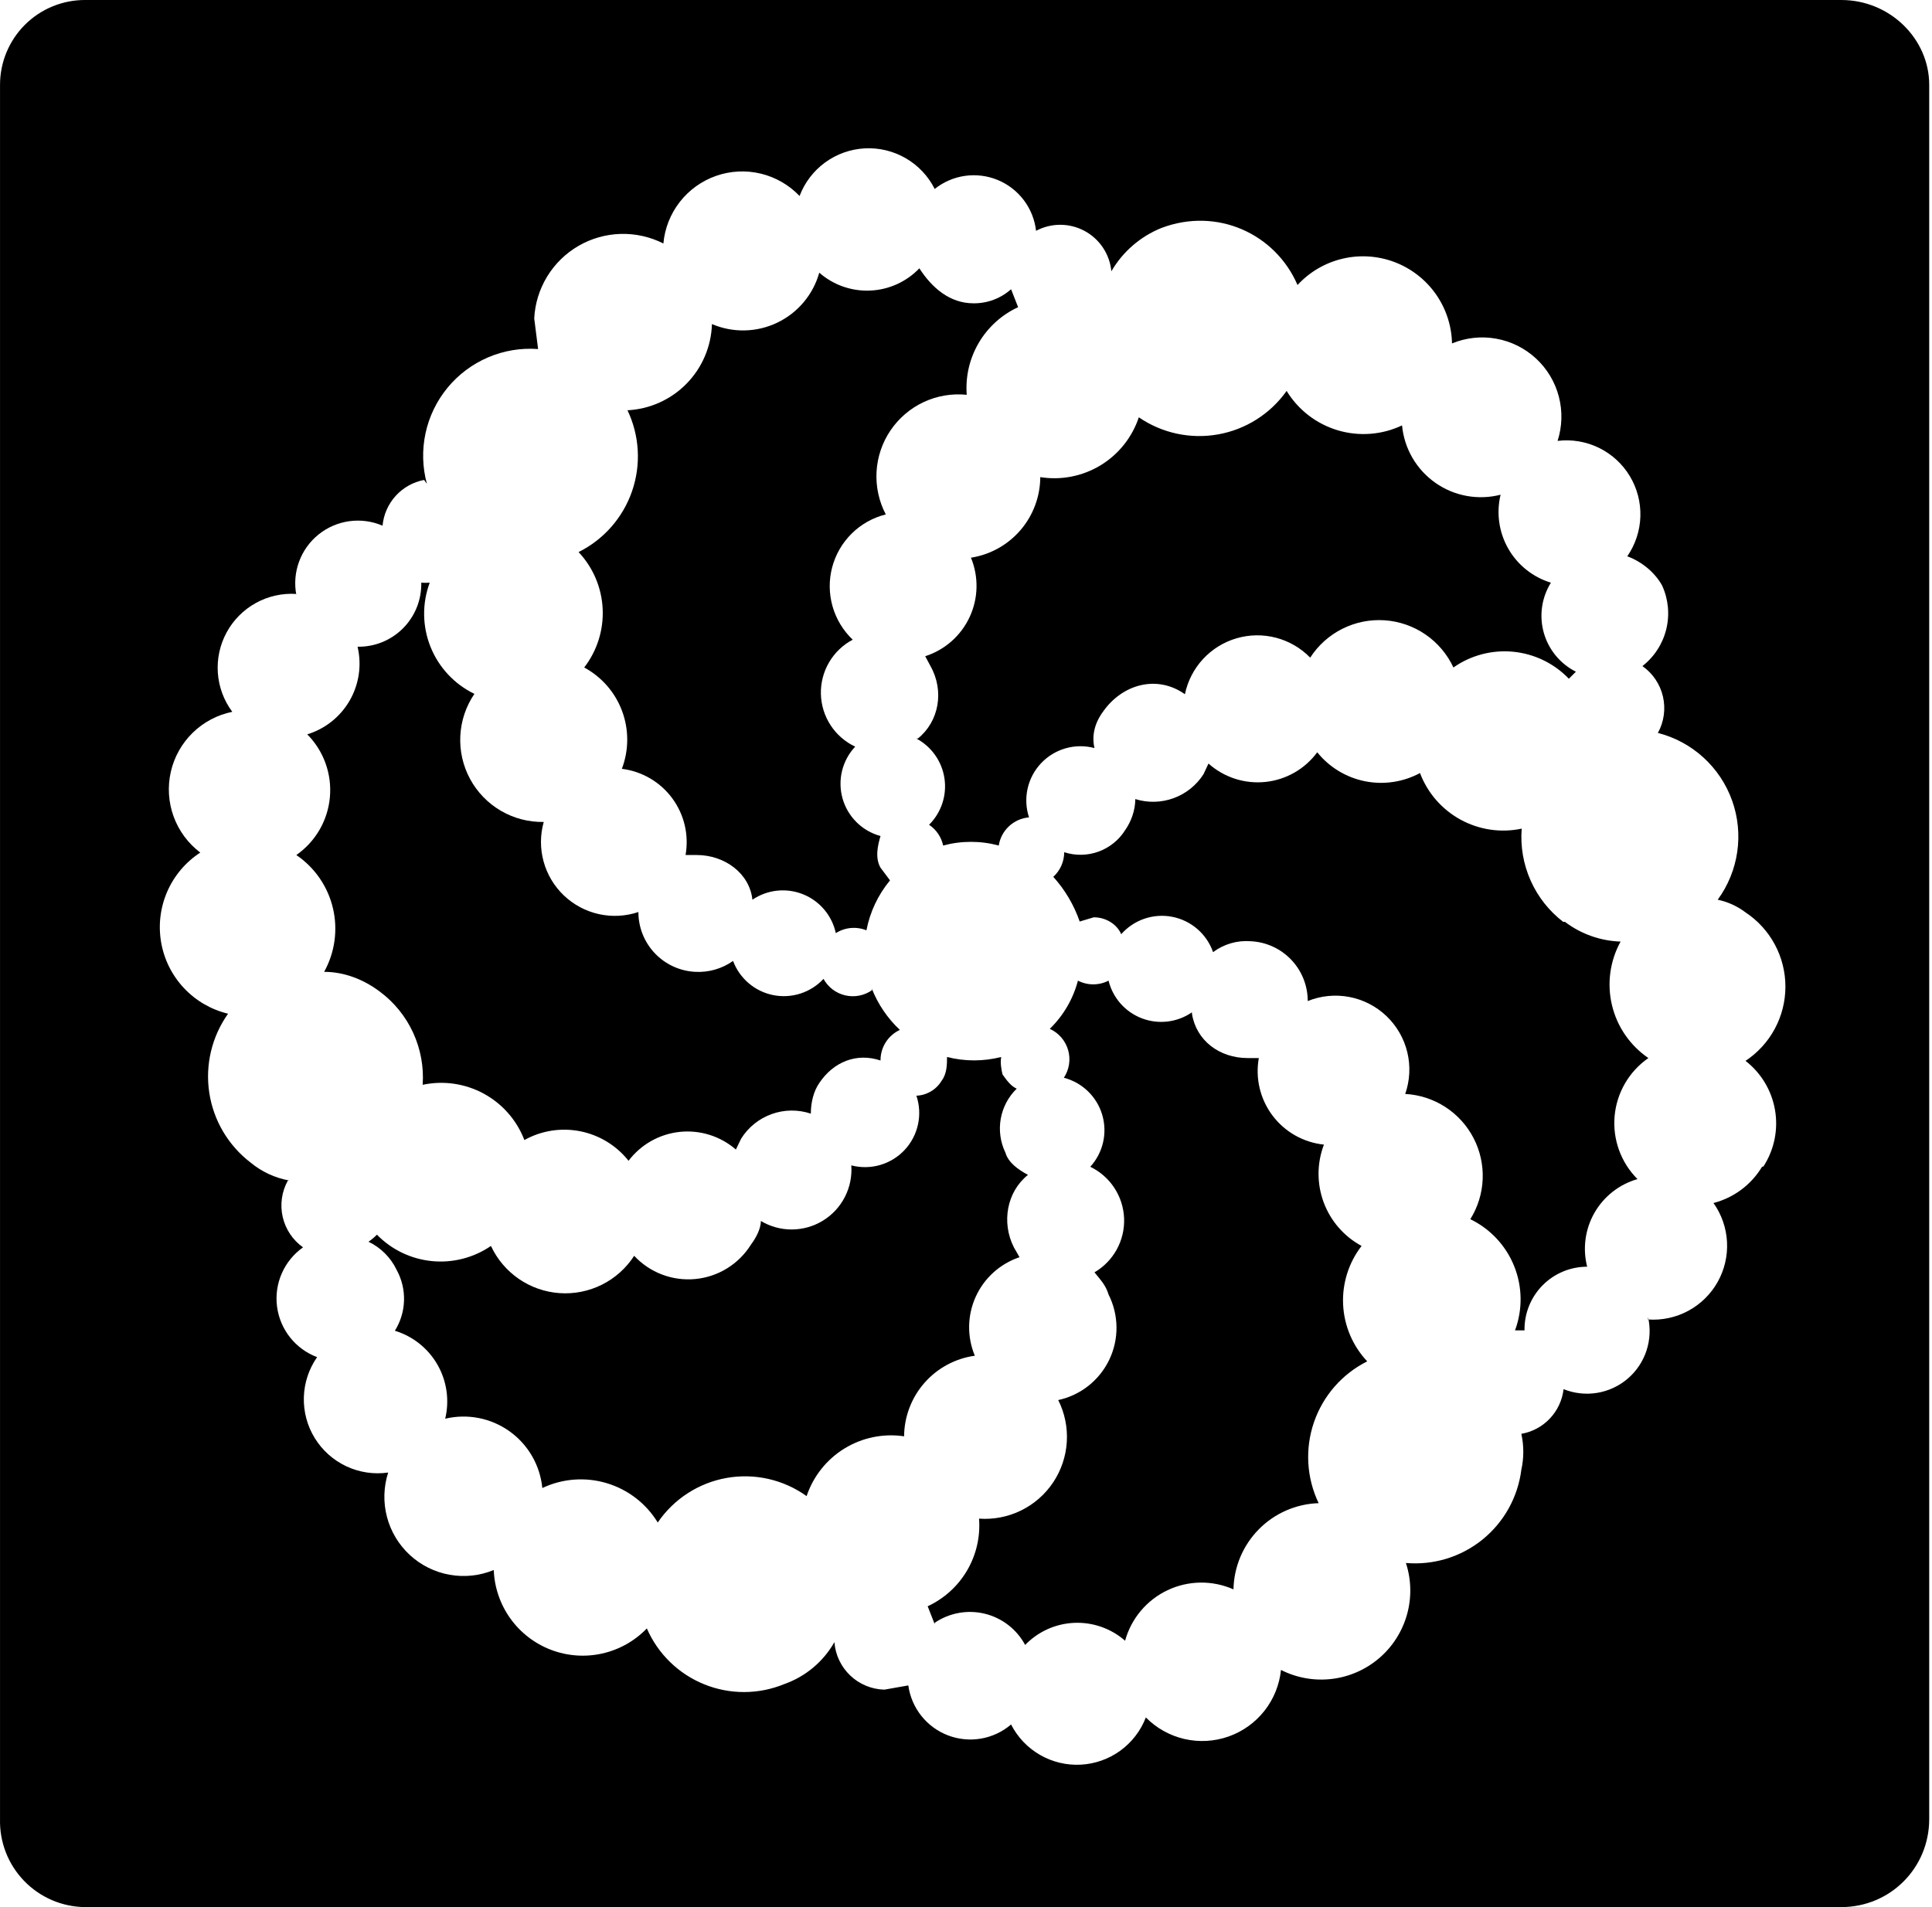
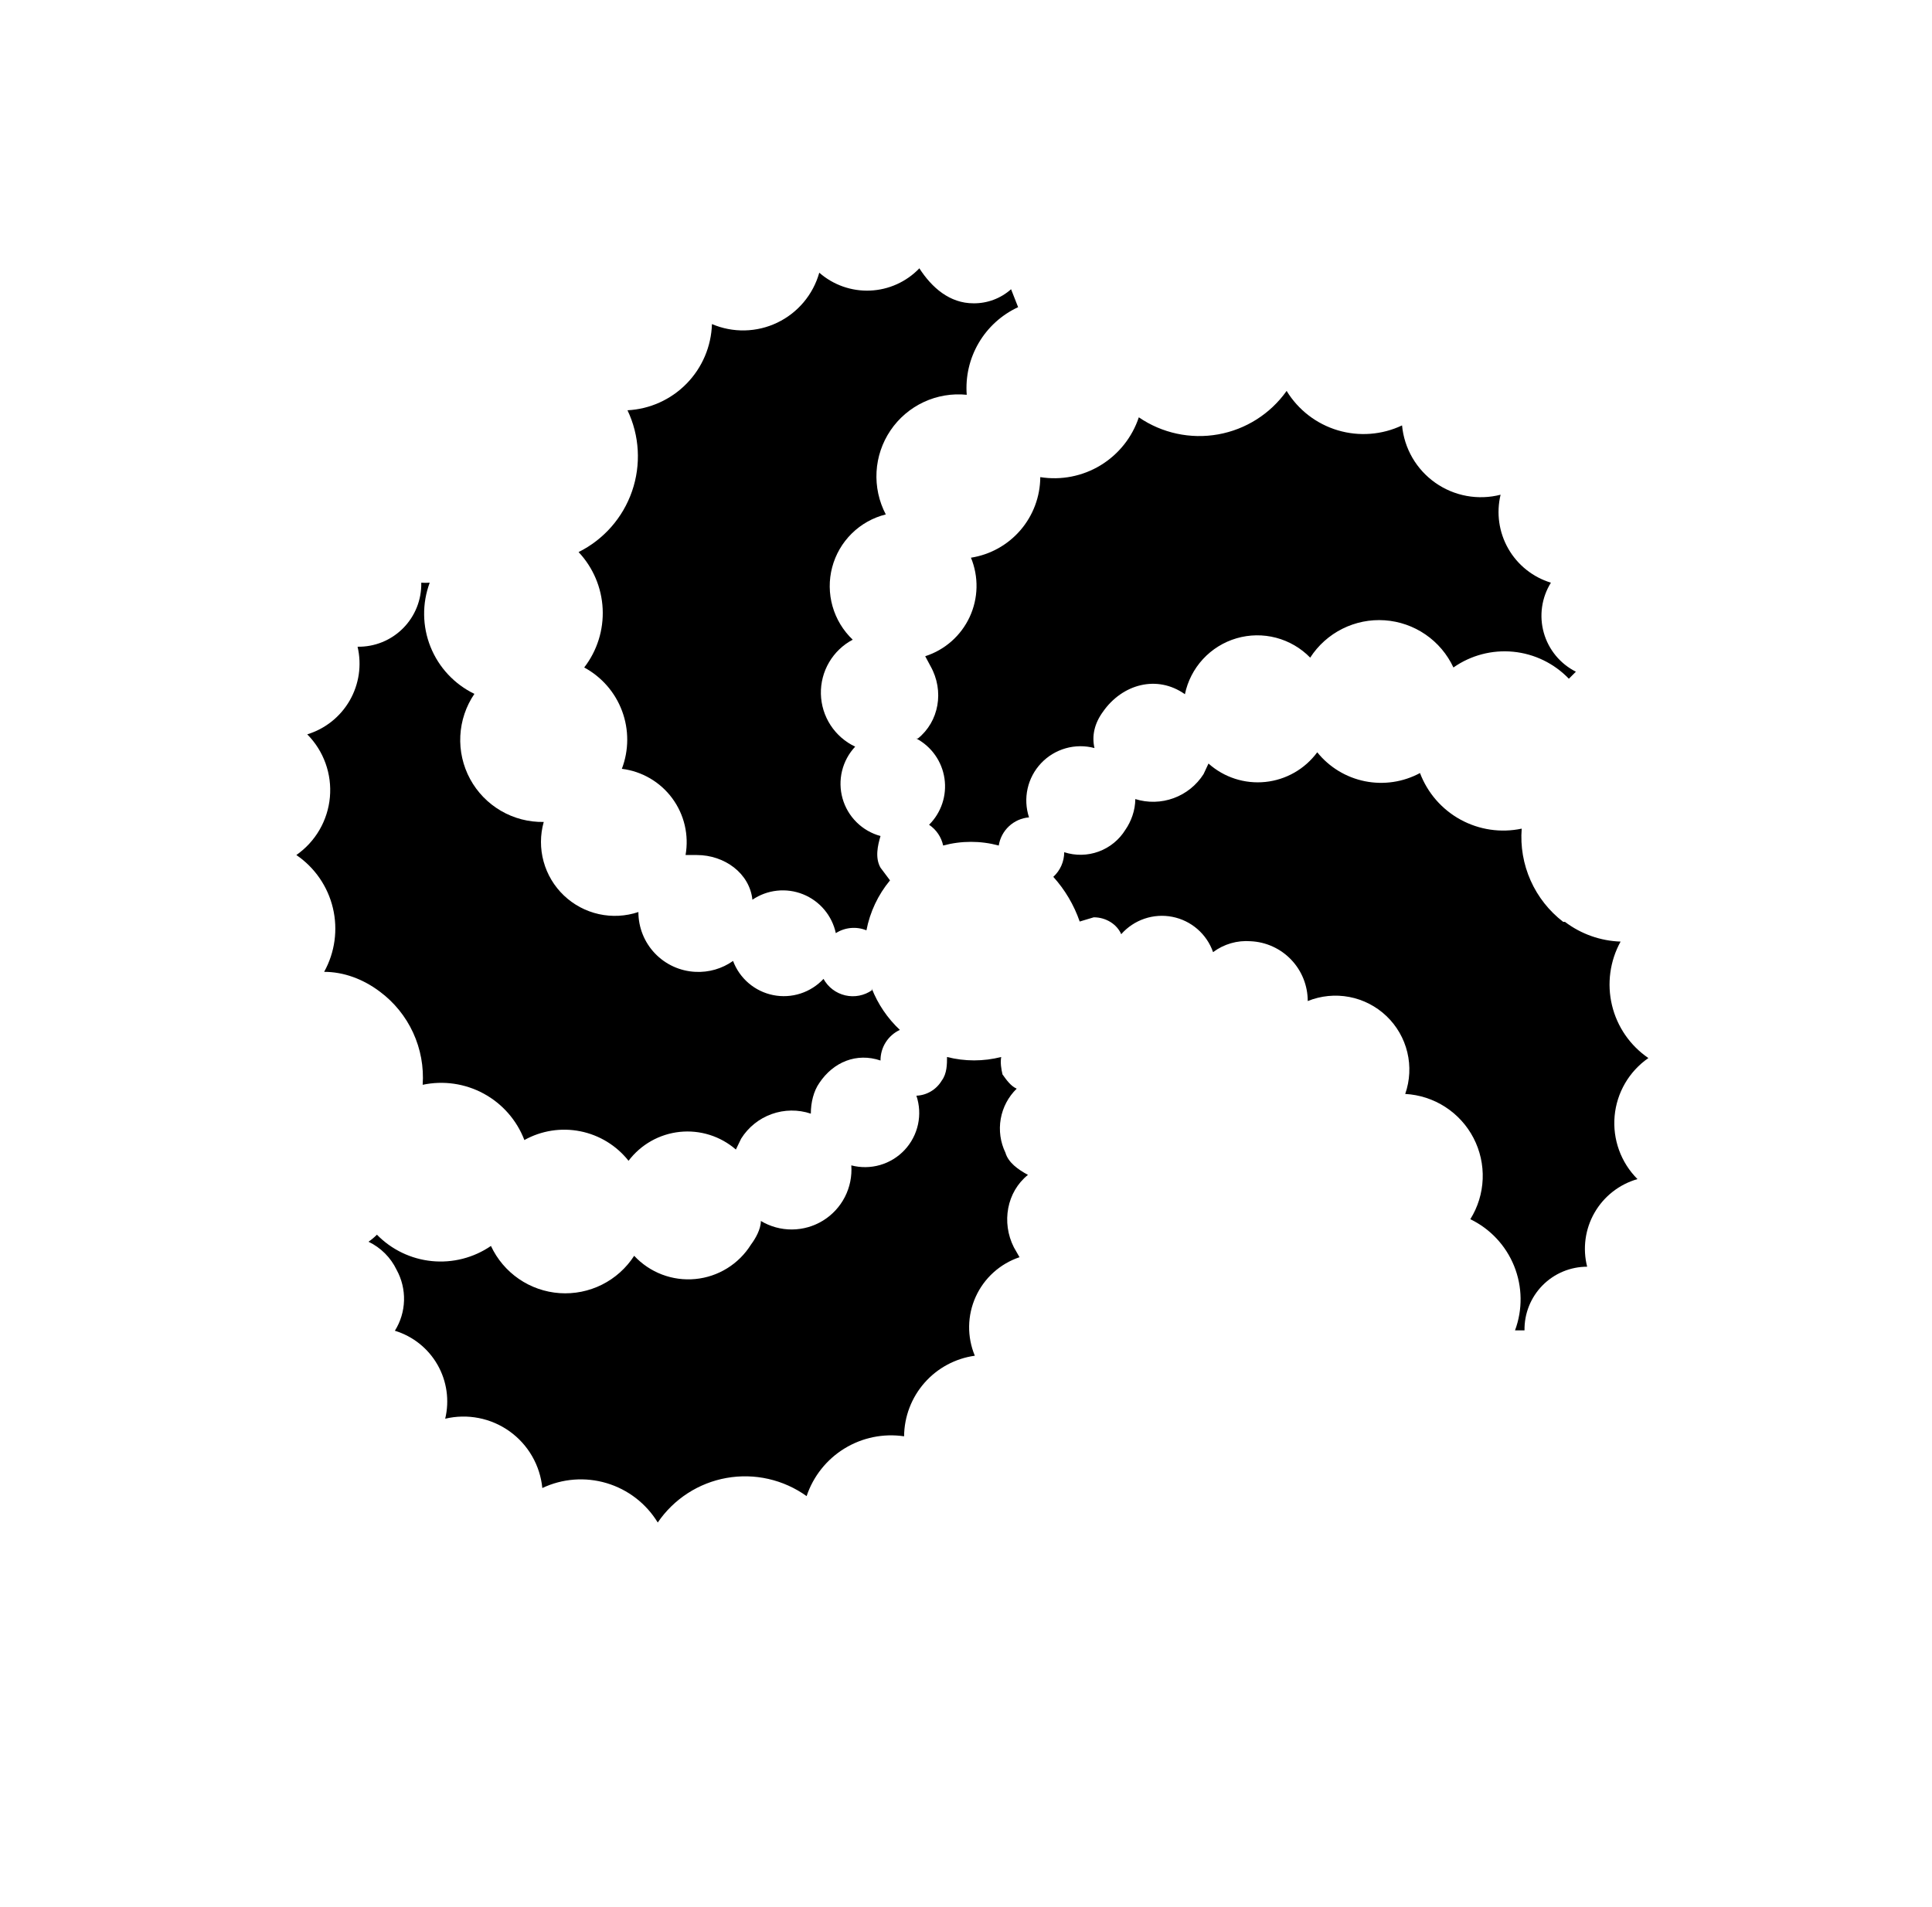
<svg xmlns="http://www.w3.org/2000/svg" width="549" height="542" viewBox="0 0 549 542" fill="none">
-   <path d="M265.608 461.2C267.671 459.796 270.005 458.842 272.461 458.399C274.916 457.955 277.437 458.033 279.861 458.627C282.284 459.221 284.556 460.318 286.528 461.847C288.5 463.375 290.128 465.302 291.308 467.5C294.981 463.69 299.98 461.44 305.268 461.217C310.555 460.994 315.726 462.814 319.708 466.3C320.567 463.181 322.088 460.284 324.169 457.806C326.249 455.329 328.839 453.329 331.763 451.943C334.686 450.557 337.874 449.818 341.109 449.776C344.344 449.734 347.55 450.391 350.508 451.7C350.633 445.293 353.213 439.178 357.717 434.619C362.22 430.06 368.303 427.404 374.708 427.2C371.269 420.014 370.788 411.766 373.369 404.229C375.95 396.692 381.386 390.47 388.508 386.9C384.383 382.517 381.956 376.807 381.663 370.795C381.37 364.783 383.229 358.864 386.908 354.1C381.935 351.414 378.107 347.012 376.139 341.714C374.17 336.415 374.195 330.582 376.208 325.3C373.334 325.002 370.553 324.114 368.039 322.691C365.524 321.269 363.33 319.343 361.594 317.034C359.857 314.725 358.616 312.083 357.947 309.272C357.279 306.462 357.197 303.544 357.708 300.7H354.508C346.508 300.7 339.908 295.7 338.708 288.1V287.7C336.655 289.116 334.289 290.013 331.814 290.312C329.338 290.612 326.827 290.306 324.496 289.421C322.164 288.536 320.083 287.098 318.43 285.23C316.778 283.363 315.603 281.122 315.008 278.7C313.663 279.393 312.171 279.755 310.658 279.755C309.145 279.755 307.653 279.393 306.308 278.7C304.938 283.91 302.171 288.647 298.308 292.4C299.561 292.968 300.675 293.8 301.575 294.841C302.474 295.881 303.137 297.105 303.517 298.427C303.898 299.748 303.987 301.137 303.778 302.496C303.569 303.856 303.067 305.154 302.308 306.3C304.879 306.967 307.233 308.286 309.143 310.132C311.053 311.977 312.454 314.284 313.208 316.83C313.963 319.377 314.047 322.075 313.451 324.663C312.855 327.251 311.6 329.64 309.808 331.6C312.588 332.938 314.952 335.007 316.646 337.586C318.34 340.165 319.3 343.157 319.423 346.24C319.547 349.323 318.828 352.381 317.346 355.087C315.863 357.793 313.673 360.045 311.008 361.6C312.608 363.6 314.208 365.2 315.008 367.9C316.456 370.764 317.228 373.922 317.265 377.131C317.303 380.34 316.604 383.514 315.223 386.411C313.843 389.308 311.816 391.85 309.3 393.841C306.784 395.833 303.844 397.222 300.708 397.9C302.557 401.58 303.397 405.684 303.144 409.794C302.891 413.904 301.553 417.874 299.266 421.299C296.979 424.723 293.826 427.481 290.127 429.291C286.428 431.1 282.315 431.897 278.208 431.6C278.603 436.744 277.417 441.886 274.807 446.337C272.198 450.787 268.29 454.333 263.608 456.5L265.608 461.6" fill="black" />
-   <path d="M500.707 331.6C497.631 336.705 492.677 340.403 486.907 341.9C489.209 345.145 490.542 348.976 490.751 352.949C490.96 356.921 490.037 360.872 488.088 364.34C486.139 367.808 483.245 370.651 479.743 372.538C476.242 374.425 472.276 375.279 468.307 375V374.3C469.037 377.471 468.883 380.781 467.863 383.871C466.843 386.961 464.995 389.712 462.521 391.825C460.047 393.938 457.041 395.333 453.83 395.857C450.619 396.382 447.325 396.016 444.307 394.8C443.944 397.928 442.58 400.855 440.417 403.143C438.254 405.432 435.41 406.96 432.307 407.5C433.048 410.86 433.048 414.341 432.307 417.7C431.328 425.502 427.365 432.62 421.249 437.561C415.133 442.503 407.34 444.882 399.507 444.2C401.057 448.956 401.161 454.064 399.809 458.879C398.456 463.694 395.707 468 391.908 471.253C388.109 474.507 383.431 476.561 378.465 477.156C373.499 477.752 368.468 476.863 364.007 474.6C363.571 478.845 361.937 482.878 359.295 486.229C356.653 489.58 353.113 492.11 349.088 493.526C345.062 494.941 340.717 495.182 336.56 494.222C332.403 493.261 328.604 491.138 325.607 488.1C324.149 491.885 321.626 495.167 318.343 497.549C315.06 499.931 311.157 501.312 307.106 501.523C303.055 501.735 299.03 500.768 295.516 498.741C292.003 496.714 289.152 493.713 287.307 490.1C284.879 492.177 281.936 493.561 278.788 494.108C275.64 494.655 272.403 494.344 269.416 493.209C266.429 492.074 263.803 490.155 261.813 487.655C259.824 485.155 258.544 482.166 258.107 479L251.307 480.2C247.688 480.111 244.231 478.681 241.607 476.186C238.983 473.691 237.379 470.311 237.107 466.7C233.96 472.246 228.918 476.471 222.907 478.6C215.62 481.614 207.44 481.647 200.128 478.692C192.816 475.737 186.956 470.031 183.807 462.8C180.364 466.374 175.946 468.855 171.103 469.937C166.26 471.018 161.205 470.651 156.569 468.882C151.933 467.113 147.919 464.019 145.028 459.986C142.136 455.953 140.495 451.159 140.307 446.2C136.339 447.838 131.986 448.307 127.76 447.551C123.534 446.795 119.613 444.845 116.459 441.933C113.305 439.021 111.05 435.268 109.96 431.115C108.87 426.963 108.991 422.586 110.307 418.5C106.257 419.08 102.125 418.463 98.42 416.727C94.715 414.99 91.598 412.208 89.452 408.724C87.306 405.24 86.225 401.205 86.341 397.114C86.458 393.024 87.767 389.057 90.107 385.7C87.081 384.561 84.421 382.62 82.415 380.083C80.408 377.547 79.131 374.512 78.72 371.304C78.308 368.096 78.779 364.837 80.081 361.876C81.382 358.916 83.466 356.366 86.107 354.5C83.177 352.418 81.119 349.328 80.325 345.822C79.532 342.316 80.06 338.641 81.807 335.5H82.207C78.161 334.783 74.37 333.025 71.207 330.4C64.868 325.552 60.659 318.433 59.465 310.543C58.271 302.652 60.186 294.606 64.807 288.1C60 286.946 55.636 284.408 52.255 280.8C48.874 277.192 46.624 272.673 45.784 267.8C44.944 262.928 45.549 257.916 47.526 253.384C49.503 248.852 52.764 244.999 56.907 242.3C53.452 239.688 50.824 236.134 49.339 232.065C47.855 227.996 47.576 223.584 48.537 219.361C49.498 215.137 51.657 211.281 54.756 208.254C57.855 205.228 61.762 203.161 66.007 202.3C63.612 199.085 62.188 195.251 61.903 191.251C61.617 187.252 62.483 183.254 64.397 179.731C66.311 176.208 69.193 173.307 72.704 171.37C76.215 169.432 80.206 168.541 84.207 168.8V169.1C83.601 165.927 83.87 162.648 84.985 159.616C86.1 156.583 88.019 153.912 90.537 151.887C93.055 149.863 96.076 148.562 99.277 148.123C102.478 147.685 105.738 148.127 108.707 149.4C108.998 146.247 110.307 143.273 112.435 140.928C114.564 138.583 117.397 136.994 120.507 136.4L121.307 137.5C120.03 132.806 119.897 127.874 120.921 123.118C121.945 118.362 124.095 113.921 127.191 110.169C130.287 106.416 134.239 103.461 138.714 101.553C143.188 99.644 148.056 98.837 152.907 99.2L151.807 90.5C152.019 86.289 153.28 82.198 155.475 78.599C157.67 74.999 160.729 72.005 164.376 69.888C168.022 67.772 172.14 66.601 176.354 66.48C180.569 66.36 184.746 67.295 188.507 69.2C188.896 64.893 190.517 60.789 193.177 57.38C195.837 53.97 199.423 51.4 203.506 49.975C207.589 48.551 211.996 48.334 216.199 49.349C220.403 50.364 224.225 52.569 227.207 55.7C228.651 51.887 231.174 48.577 234.467 46.173C237.761 43.77 241.683 42.377 245.755 42.165C249.826 41.953 253.872 42.931 257.397 44.979C260.923 47.027 263.775 50.058 265.607 53.7C268.093 51.714 271.065 50.43 274.215 49.982C277.365 49.534 280.578 49.939 283.518 51.154C286.459 52.369 289.02 54.35 290.935 56.891C292.85 59.431 294.049 62.439 294.407 65.6C296.528 64.47 298.896 63.881 301.299 63.885C303.702 63.889 306.067 64.487 308.184 65.624C310.301 66.762 312.105 68.405 313.435 70.407C314.764 72.409 315.579 74.708 315.807 77.1C319.045 71.538 324.04 67.211 330.007 64.8C345.807 58.8 362.407 66.4 368.707 81C372.126 77.29 376.577 74.686 381.487 73.524C386.397 72.362 391.542 72.695 396.262 74.479C400.981 76.264 405.059 79.419 407.972 83.539C410.885 87.659 412.499 92.556 412.607 97.6C416.575 95.962 420.929 95.494 425.155 96.25C429.381 97.006 433.302 98.955 436.456 101.867C439.61 104.779 441.865 108.533 442.955 112.685C444.045 116.837 443.924 121.214 442.607 125.3C446.626 124.812 450.7 125.495 454.339 127.268C457.978 129.041 461.028 131.828 463.12 135.294C465.212 138.76 466.258 142.756 466.131 146.802C466.005 150.848 464.712 154.772 462.407 158.1C466.707 159.7 470.307 162.8 472.307 166.4C474.089 170.29 474.505 174.668 473.489 178.824C472.472 182.98 470.083 186.671 466.707 189.3C469.654 191.368 471.733 194.451 472.545 197.958C473.357 201.465 472.845 205.148 471.107 208.3C475.922 209.532 480.361 211.925 484.036 215.271C487.711 218.616 490.509 222.811 492.187 227.489C493.865 232.166 494.37 237.184 493.659 242.102C492.948 247.02 491.041 251.689 488.107 255.7C490.975 256.301 493.673 257.531 496.007 259.3C499.494 261.607 502.354 264.741 504.333 268.423C506.312 272.105 507.347 276.22 507.347 280.4C507.347 284.58 506.312 288.695 504.333 292.377C502.354 296.059 499.494 299.194 496.007 301.5C500.46 304.954 503.454 309.952 504.398 315.507C505.342 321.062 504.168 326.769 501.107 331.5M523.207 0H24.207C21.034 -0.013 17.89 0.601 14.954 1.806C12.018 3.011 9.35 4.784 7.101 7.023C4.853 9.263 3.069 11.924 1.851 14.854C0.634 17.785 0.007 20.927 0.007 24.1V517C-0.072 520.229 0.49 523.442 1.662 526.453C2.834 529.463 4.591 532.211 6.833 534.536C9.075 536.862 11.757 538.719 14.722 540C17.687 541.282 20.877 541.961 24.107 542H523.207C537.107 542 548.207 530.9 548.207 517V24.1C548.207 11.1 537.107 0 523.207 0Z" fill="black" />
  <path d="M261.208 76.3C257.535 80.11 252.536 82.36 247.248 82.583C241.961 82.807 236.79 80.987 232.808 77.5C231.942 80.581 230.428 83.442 228.368 85.891C226.308 88.341 223.75 90.322 220.863 91.704C217.976 93.086 214.828 93.836 211.628 93.904C208.429 93.973 205.251 93.358 202.308 92.1C202.116 98.452 199.54 104.498 195.093 109.037C190.646 113.577 184.654 116.277 178.308 116.6C181.74 123.798 182.206 132.056 179.606 139.595C177.006 147.133 171.548 153.348 164.408 156.9C168.533 161.284 170.96 166.994 171.253 173.005C171.546 179.017 169.687 184.936 166.008 189.7C170.982 192.386 174.809 196.788 176.777 202.087C178.746 207.385 178.721 213.219 176.708 218.5C179.536 218.85 182.264 219.772 184.724 221.21C187.185 222.647 189.327 224.571 191.02 226.863C192.713 229.155 193.922 231.768 194.574 234.542C195.225 237.316 195.305 240.194 194.808 243H198.008C205.908 243 213.008 248.2 213.808 255.7C215.894 254.285 218.296 253.403 220.803 253.133C223.309 252.863 225.844 253.212 228.184 254.15C230.524 255.088 232.598 256.586 234.223 258.513C235.849 260.439 236.977 262.736 237.508 265.2C238.789 264.38 240.247 263.88 241.761 263.741C243.275 263.602 244.8 263.828 246.208 264.4C247.211 259.179 249.516 254.294 252.908 250.2L250.208 246.6C248.608 243.8 249.408 240.3 250.208 237.6C247.643 236.905 245.302 235.557 243.412 233.688C241.522 231.82 240.148 229.494 239.423 226.937C238.698 224.38 238.647 221.679 239.276 219.097C239.904 216.514 241.19 214.138 243.008 212.2C240.153 210.853 237.73 208.738 236.009 206.092C234.288 203.446 233.338 200.372 233.266 197.216C233.193 194.061 234.001 190.947 235.598 188.224C237.195 185.501 239.518 183.277 242.308 181.8C239.58 179.207 237.6 175.929 236.573 172.308C235.546 168.687 235.511 164.857 236.472 161.218C237.433 157.579 239.354 154.266 242.034 151.624C244.715 148.982 248.056 147.108 251.708 146.2C249.753 142.471 248.845 138.282 249.08 134.078C249.315 129.874 250.685 125.812 253.044 122.325C255.404 118.837 258.664 116.054 262.478 114.271C266.293 112.489 270.519 111.773 274.708 112.2C274.313 107.056 275.499 101.914 278.109 97.464C280.718 93.013 284.626 89.467 289.308 87.3L287.308 82.2C284.365 84.821 280.549 86.248 276.608 86.2C269.908 86.2 264.808 81.8 261.208 76.2M444.208 262C440.189 258.916 437.004 254.876 434.944 250.248C432.883 245.62 432.011 240.551 432.408 235.5C426.498 236.751 420.336 235.845 415.035 232.947C409.734 230.049 405.646 225.35 403.508 219.7C398.718 222.281 393.176 223.104 387.842 222.026C382.509 220.949 377.721 218.038 374.308 213.8C372.573 216.155 370.366 218.121 367.827 219.572C365.288 221.024 362.475 221.93 359.566 222.231C356.657 222.532 353.717 222.222 350.935 221.322C348.152 220.421 345.589 218.949 343.408 217L342.008 220C340.003 223.15 337.017 225.552 333.51 226.835C330.004 228.118 326.173 228.211 322.608 227.1C322.608 230.3 321.408 233.5 319.808 235.8C318.045 238.663 315.371 240.85 312.215 242.01C309.06 243.171 305.606 243.238 302.408 242.2C302.405 243.518 302.128 244.821 301.595 246.026C301.061 247.231 300.282 248.312 299.308 249.2C302.635 252.887 305.186 257.206 306.808 261.9L310.808 260.7C314.308 260.7 317.408 262.7 318.608 265.5C320.385 263.481 322.66 261.963 325.207 261.096C327.753 260.229 330.482 260.045 333.122 260.561C335.762 261.077 338.22 262.275 340.253 264.036C342.286 265.798 343.822 268.061 344.708 270.6C347.78 268.302 351.583 267.2 355.408 267.5C359.777 267.706 363.898 269.588 366.915 272.754C369.932 275.92 371.613 280.127 371.608 284.5C375.352 282.985 379.452 282.582 383.419 283.338C387.386 284.095 391.051 285.979 393.974 288.765C396.897 291.551 398.955 295.121 399.901 299.047C400.848 302.973 400.642 307.088 399.308 310.9C403.352 311.12 407.269 312.391 410.673 314.587C414.076 316.783 416.848 319.828 418.716 323.422C420.583 327.016 421.482 331.034 421.323 335.081C421.164 339.128 419.952 343.064 417.808 346.5C423.479 349.242 427.923 353.999 430.271 359.843C432.62 365.687 432.704 372.197 430.508 378.1H433.208C433.168 375.738 433.599 373.391 434.476 371.196C435.353 369.002 436.658 367.004 438.314 365.319C439.971 363.635 441.947 362.296 444.126 361.383C446.306 360.47 448.645 360 451.008 360C449.683 354.805 450.435 349.298 453.105 344.648C455.775 339.999 460.153 336.574 465.308 335.1C462.979 332.77 461.191 329.957 460.068 326.86C458.946 323.762 458.518 320.456 458.813 317.175C459.109 313.894 460.122 310.718 461.779 307.871C463.437 305.024 465.7 302.576 468.408 300.7C463.211 297.153 459.522 291.797 458.062 285.677C456.601 279.557 457.473 273.112 460.508 267.6C454.79 267.41 449.27 265.454 444.708 262" fill="black" />
  <path d="M445.808 192.9L447.808 190.9C445.6 189.787 443.649 188.226 442.078 186.318C440.507 184.409 439.35 182.194 438.682 179.814C438.014 177.434 437.85 174.941 438.198 172.494C438.547 170.046 439.402 167.698 440.708 165.6C435.587 164.04 431.255 160.584 428.597 155.937C425.939 151.291 425.156 145.804 426.408 140.6C423.256 141.409 419.965 141.525 416.763 140.94C413.562 140.355 410.525 139.082 407.864 137.209C405.202 135.336 402.978 132.908 401.345 130.092C399.713 127.277 398.711 124.14 398.408 120.9C392.695 123.603 386.185 124.098 380.129 122.288C374.074 120.479 368.901 116.494 365.608 111.1C360.994 117.614 354.003 122.052 346.145 123.455C338.286 124.858 330.191 123.114 323.608 118.6C321.715 124.293 317.86 129.129 312.731 132.243C307.602 135.357 301.533 136.546 295.608 135.6C295.579 141.135 293.581 146.479 289.972 150.675C286.362 154.871 281.377 157.644 275.908 158.5C277.013 161.181 277.551 164.062 277.488 166.962C277.425 169.861 276.762 172.716 275.54 175.347C274.319 177.977 272.566 180.326 270.392 182.246C268.218 184.165 265.67 185.614 262.908 186.5L264.408 189.3C268.408 196.4 266.808 205.1 260.808 209.9H260.408C262.532 211.035 264.36 212.652 265.745 214.622C267.13 216.592 268.034 218.859 268.384 221.242C268.734 223.625 268.521 226.056 267.761 228.341C267.001 230.626 265.715 232.701 264.008 234.4C266.057 235.773 267.491 237.888 268.008 240.3C273.183 238.907 278.633 238.907 283.808 240.3C284.137 238.195 285.164 236.262 286.723 234.811C288.283 233.36 290.285 232.476 292.408 232.3C291.539 229.663 291.398 226.84 292.002 224.13C292.605 221.421 293.93 218.924 295.836 216.906C297.742 214.887 300.158 213.421 302.829 212.663C305.5 211.905 308.326 211.883 311.008 212.6C310.208 209.1 311.008 205.6 313.408 202.3C318.908 194.4 328.808 191.7 336.708 197.3C337.481 193.567 339.255 190.116 341.84 187.315C344.426 184.515 347.724 182.47 351.383 181.402C355.041 180.333 358.922 180.28 362.608 181.249C366.294 182.217 369.647 184.171 372.308 186.9C374.567 183.399 377.723 180.569 381.447 178.703C385.172 176.836 389.328 176.003 393.484 176.289C397.64 176.575 401.644 177.97 405.077 180.328C408.511 182.687 411.25 185.923 413.008 189.7C417.956 186.226 423.984 184.64 430 185.227C436.017 185.814 441.625 188.536 445.808 192.9ZM284.908 305.5C284.508 303.9 284.208 301.9 284.508 300.4C279.455 301.686 274.161 301.686 269.108 300.4C269.108 302.4 269.108 305.1 267.608 307.1C266.86 308.359 265.81 309.412 264.553 310.162C263.296 310.913 261.871 311.339 260.408 311.4C261.292 314.032 261.448 316.855 260.859 319.569C260.27 322.282 258.958 324.787 257.062 326.816C255.166 328.845 252.756 330.324 250.089 331.095C247.421 331.867 244.594 331.903 241.908 331.2C242.132 334.303 241.499 337.409 240.079 340.178C238.659 342.947 236.506 345.273 233.855 346.903C231.204 348.533 228.157 349.403 225.045 349.42C221.933 349.438 218.877 348.6 216.208 347C216.208 349.4 214.608 352.1 213.408 353.7C211.702 356.438 209.389 358.746 206.647 360.445C203.906 362.145 200.809 363.19 197.598 363.499C194.387 363.809 191.149 363.374 188.133 362.23C185.117 361.085 182.405 359.261 180.208 356.9C177.949 360.4 174.793 363.23 171.069 365.097C167.344 366.963 163.188 367.796 159.032 367.51C154.876 367.224 150.872 365.83 147.439 363.471C144.005 361.112 141.266 357.876 139.508 354.1C134.595 357.465 128.651 358.989 122.725 358.404C116.798 357.818 111.268 355.161 107.108 350.9C106.376 351.644 105.572 352.314 104.708 352.9C108.21 354.575 111.033 357.398 112.708 360.9C114.171 363.567 114.896 366.576 114.808 369.618C114.72 372.659 113.823 375.621 112.208 378.2C117.329 379.759 121.661 383.215 124.319 387.862C126.977 392.509 127.76 397.995 126.508 403.2C129.633 402.456 132.882 402.391 136.035 403.007C139.187 403.624 142.172 404.909 144.786 406.775C147.401 408.642 149.586 411.046 151.194 413.828C152.802 416.609 153.795 419.702 154.108 422.9C159.821 420.196 166.331 419.702 172.387 421.511C178.442 423.32 183.615 427.305 186.908 432.7C189.16 429.389 192.051 426.563 195.412 424.387C198.773 422.212 202.535 420.731 206.477 420.032C210.419 419.333 214.461 419.43 218.365 420.318C222.269 421.205 225.956 422.865 229.208 425.2C231.093 419.564 234.902 414.772 239.967 411.664C245.032 408.555 251.03 407.329 256.908 408.2C256.951 402.605 259.006 397.213 262.696 393.009C266.386 388.804 271.467 386.068 277.008 385.3C275.897 382.638 275.346 379.775 275.389 376.891C275.433 374.006 276.071 371.162 277.262 368.535C278.454 365.908 280.174 363.554 282.315 361.621C284.457 359.688 286.973 358.217 289.708 357.3L288.108 354.5C284.508 347.4 286.108 338.7 292.108 333.9C289.308 332.4 286.508 330.4 285.708 327.6C284.264 324.614 283.796 321.25 284.37 317.983C284.944 314.716 286.532 311.714 288.908 309.4C287.308 308.7 286.108 307.1 284.908 305.4" fill="black" />
  <path d="M247.808 281.4C246.715 282.17 245.471 282.7 244.159 282.956C242.846 283.213 241.495 283.189 240.192 282.887C238.89 282.585 237.665 282.011 236.6 281.203C235.534 280.396 234.651 279.372 234.008 278.2C232.22 280.122 229.97 281.554 227.472 282.362C224.974 283.17 222.311 283.326 219.736 282.815C217.161 282.304 214.76 281.143 212.759 279.442C210.759 277.742 209.227 275.559 208.308 273.1C205.191 275.305 201.422 276.397 197.608 276.2C193.239 275.994 189.118 274.112 186.101 270.946C183.084 267.78 181.403 263.573 181.408 259.2C177.787 260.416 173.903 260.621 170.174 259.794C166.444 258.967 163.012 257.138 160.245 254.505C157.477 251.871 155.481 248.533 154.47 244.85C153.459 241.166 153.472 237.276 154.508 233.6C150.236 233.679 146.025 232.583 142.334 230.43C138.644 228.277 135.616 225.151 133.582 221.394C131.549 217.636 130.588 213.392 130.804 209.125C131.02 204.858 132.405 200.732 134.808 197.2C129.138 194.458 124.694 189.7 122.345 183.856C119.996 178.012 119.912 171.503 122.108 165.6C121.309 165.66 120.507 165.66 119.708 165.6C119.762 167.996 119.332 170.379 118.443 172.605C117.554 174.831 116.224 176.854 114.534 178.554C112.843 180.254 110.827 181.594 108.606 182.496C106.385 183.397 104.005 183.841 101.608 183.8C102.831 188.99 102.034 194.451 99.379 199.076C96.723 203.7 92.408 207.14 87.308 208.7C89.619 211.029 91.392 213.836 92.504 216.923C93.616 220.01 94.039 223.303 93.744 226.571C93.448 229.839 92.442 233.003 90.794 235.841C89.147 238.679 86.899 241.122 84.208 243C89.43 246.549 93.137 251.924 94.599 258.067C96.06 264.21 95.172 270.678 92.108 276.2C97.608 276.2 103.108 278.2 107.908 281.8C112 284.84 115.263 288.86 117.395 293.491C119.526 298.121 120.46 303.214 120.108 308.3C126.006 307.043 132.158 307.934 137.457 310.813C142.756 313.691 146.852 318.368 149.008 324C153.84 321.311 159.47 320.428 164.892 321.509C170.315 322.59 175.177 325.564 178.608 329.9C180.343 327.607 182.53 325.695 185.033 324.281C187.537 322.868 190.305 321.984 193.164 321.684C196.023 321.384 198.914 321.675 201.656 322.537C204.399 323.4 206.935 324.817 209.108 326.7L210.608 323.6C212.633 320.366 215.687 317.907 219.278 316.62C222.869 315.332 226.79 315.29 230.408 316.5C230.408 313.3 231.208 310.1 232.808 307.8C236.808 301.8 243.408 299.1 250.208 301.4C250.192 299.574 250.702 297.783 251.678 296.24C252.653 294.697 254.052 293.468 255.708 292.7C252.198 289.409 249.466 285.378 247.708 280.9" fill="black" />
</svg>